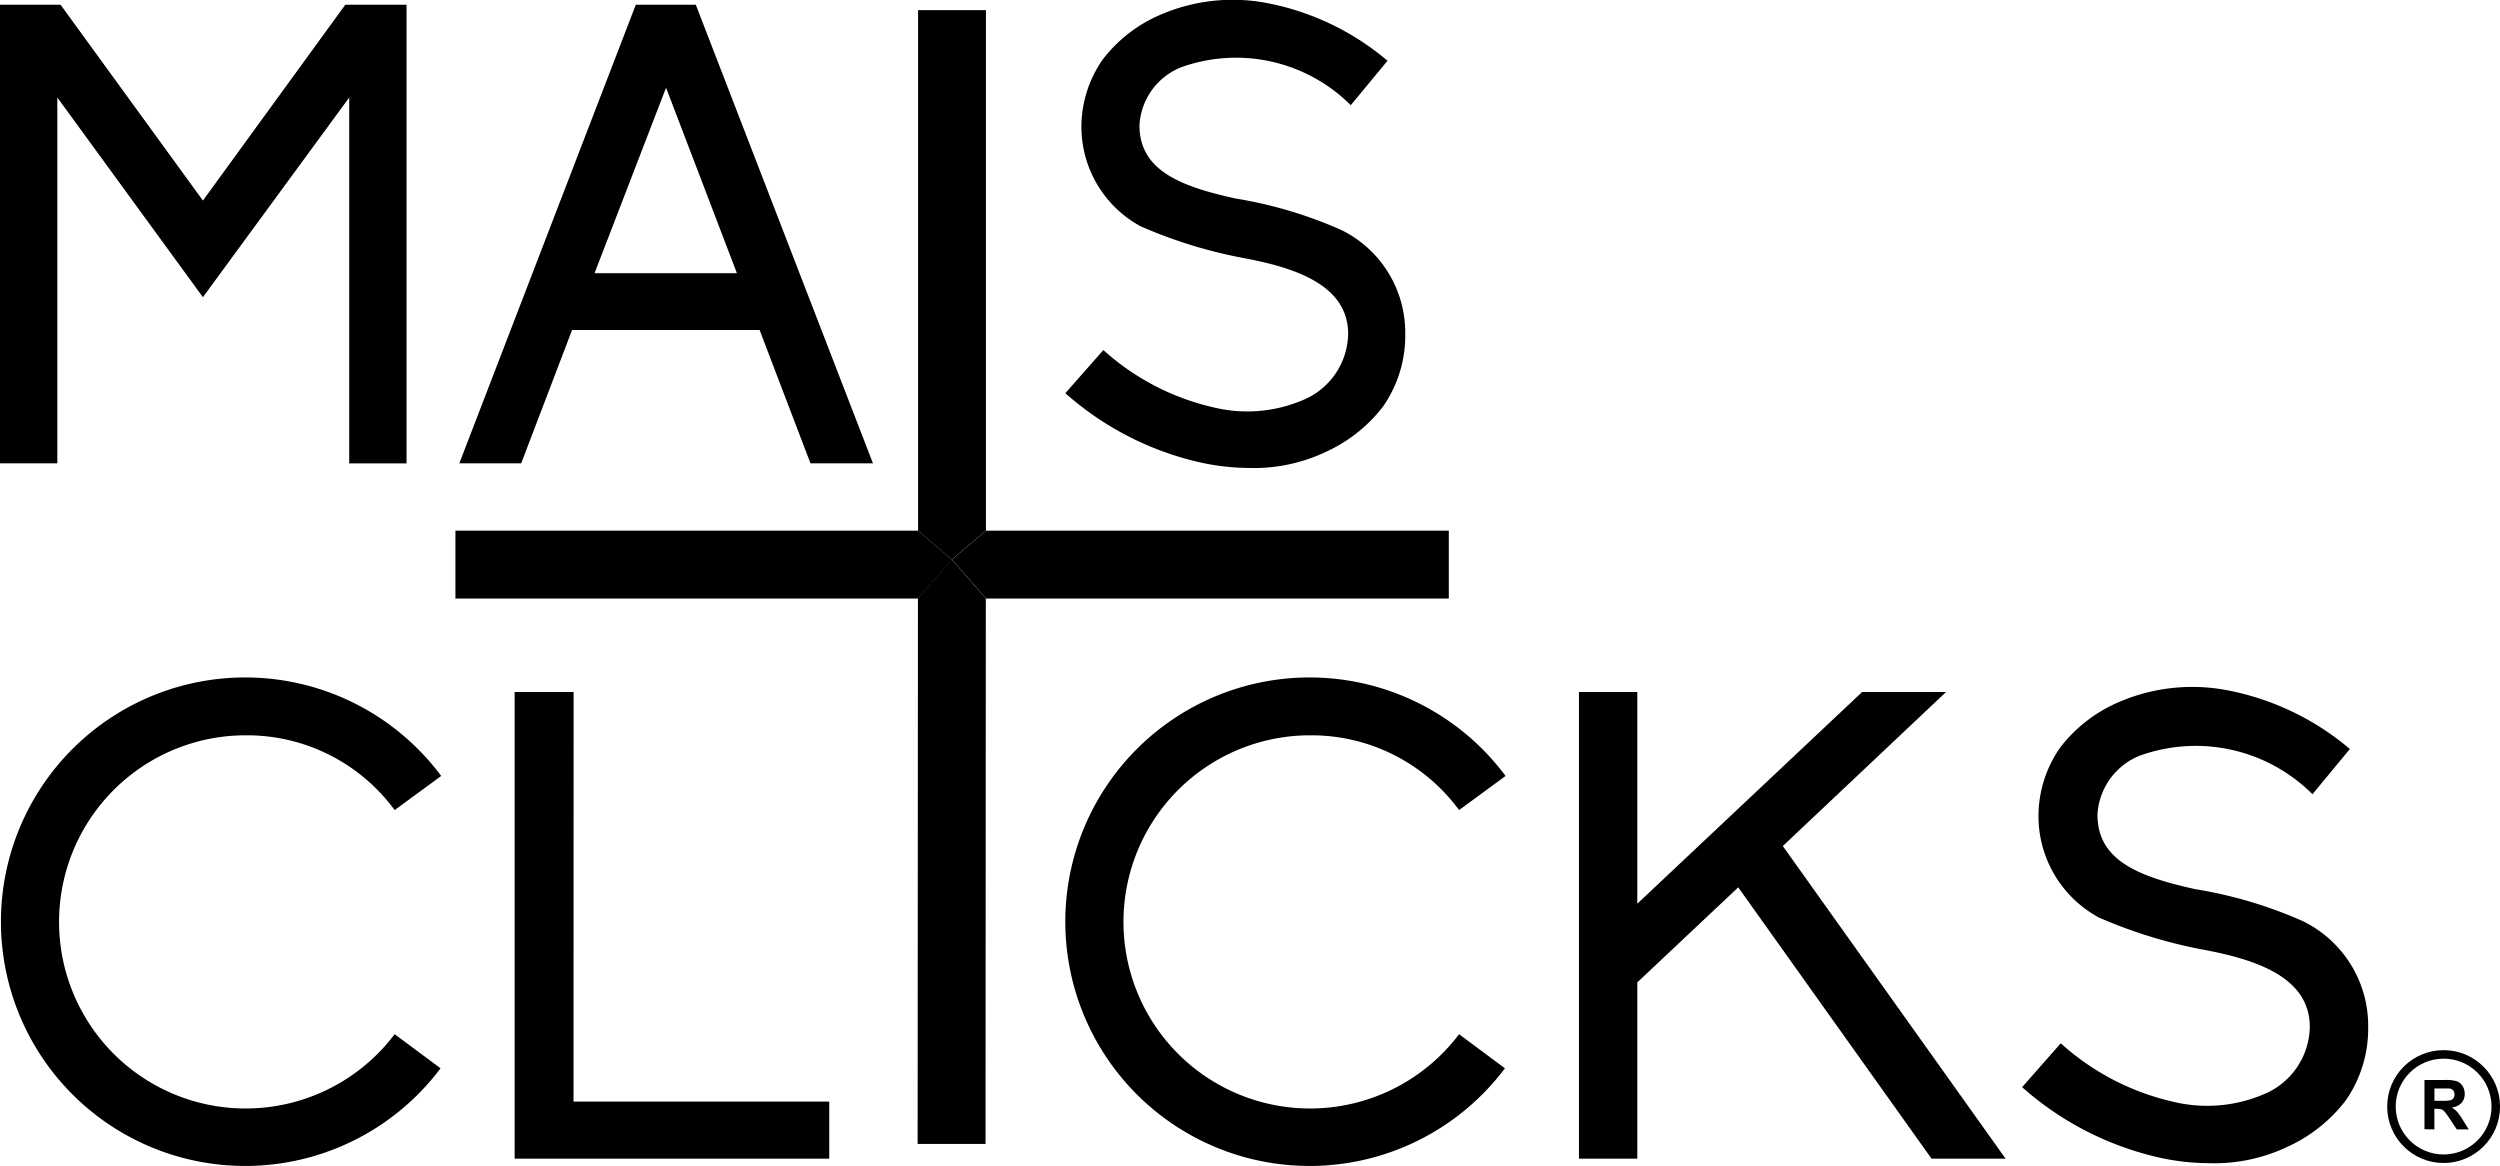
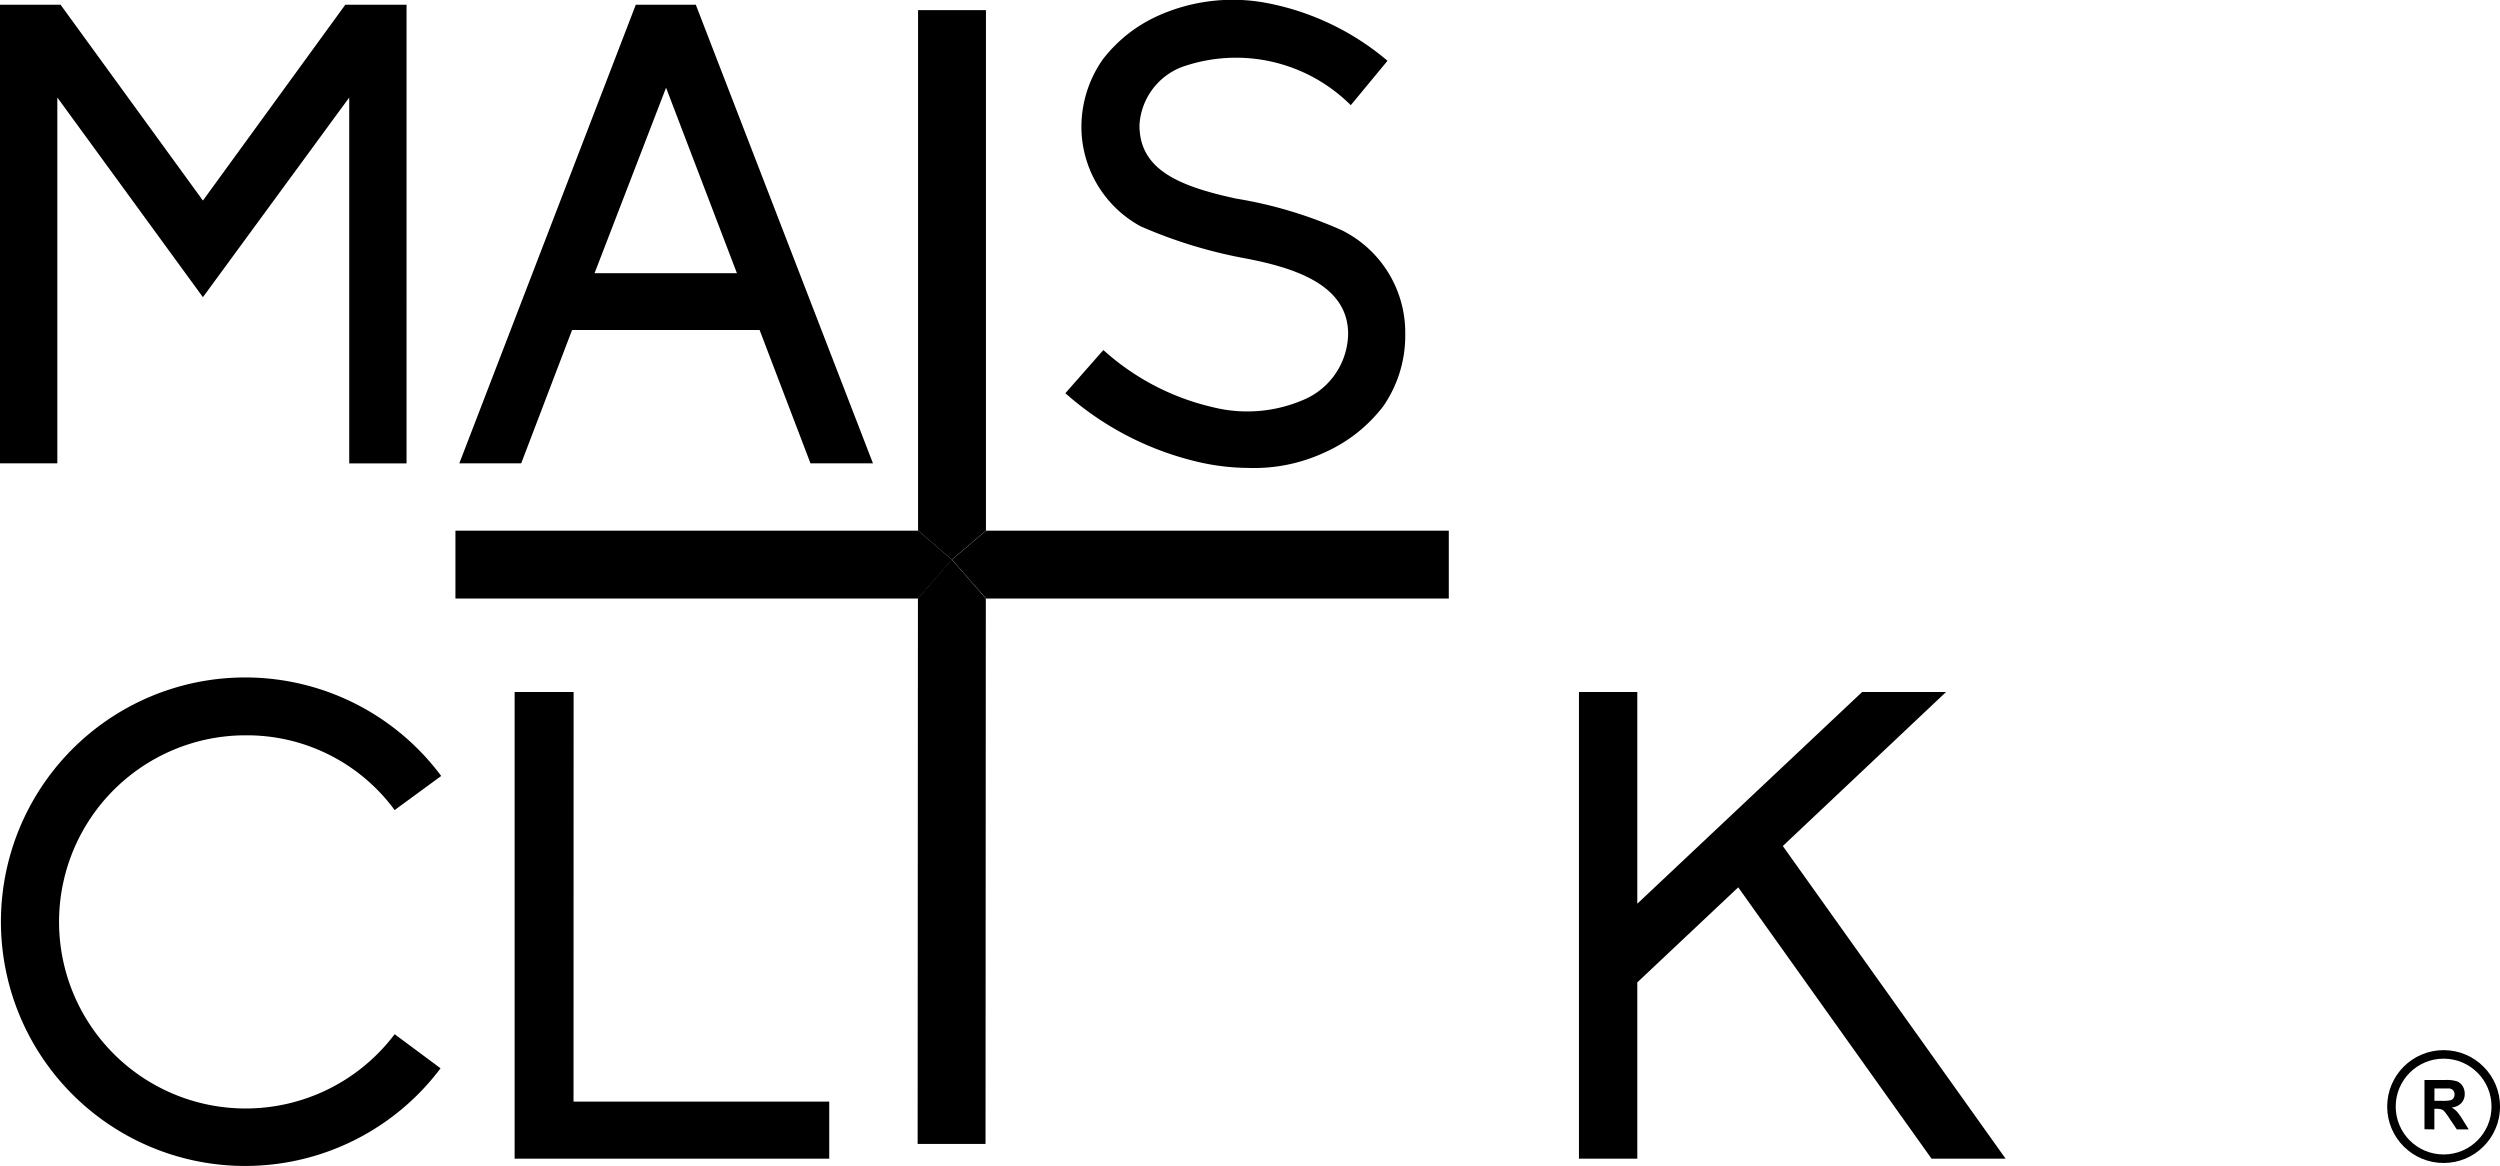
<svg xmlns="http://www.w3.org/2000/svg" width="58.659" height="27.355" viewBox="0 0 58.659 27.355">
  <defs>
    <style>.a{fill:none;stroke:#000;stroke-miterlimit:10;stroke-width:0.2px;}</style>
  </defs>
  <g transform="translate(-83.706 -223.561)">
    <g transform="translate(83.706 223.56)">
      <path d="M88.467,228.988l-3.34-4.595H83.706v10.761h1.345V226.57l3.416,4.685L91.9,226.57v8.585h1.345V224.393H91.808Z" transform="translate(-83.706 -224.281)" />
      <path d="M167.889,224.394l-4.141,10.761H165.2l1.194-3.129h4.4l1.194,3.129h1.466l-4.157-10.761Zm-.968,6.3,1.678-4.353,1.663,4.353Z" transform="translate(-152.971 -224.282)" />
      <path d="M275.851,228.962a10.043,10.043,0,0,0-2.477-.741c-1.392-.3-2.268-.7-2.268-1.723a1.555,1.555,0,0,1,.982-1.36,3.81,3.81,0,0,1,3.976.891l.862-1.042a6.163,6.163,0,0,0-2.857-1.36,4.277,4.277,0,0,0-2.555.317,3.376,3.376,0,0,0-1.27,1.013,2.76,2.76,0,0,0-.5,1.557,2.659,2.659,0,0,0,1.391,2.358,11.164,11.164,0,0,0,2.479.756c1.178.227,2.388.635,2.388,1.768a1.71,1.71,0,0,1-1.073,1.557,3.323,3.323,0,0,1-2.086.166,5.766,5.766,0,0,1-2.584-1.345l-.892,1.013a7.137,7.137,0,0,0,3.2,1.632,5.326,5.326,0,0,0,1.088.121,3.93,3.93,0,0,0,1.828-.378,3.54,3.54,0,0,0,1.346-1.073,2.91,2.91,0,0,0,.513-1.693A2.68,2.68,0,0,0,275.851,228.962Z" transform="translate(-244.37 -223.56)" />
      <path d="M243.631,322l-.007,12.8h1.593l.007-12.8-.8-.915Z" transform="translate(-222.093 -307.958)" />
      <path d="M243.677,225.333l0,12.214.793.679.8-.679,0-12.214Z" transform="translate(-222.136 -225.095)" />
      <path d="M250.371,316.046l-.8.679.8.914h10.858v-1.593Z" transform="translate(-227.235 -303.594)" />
      <path d="M163.043,316.046l0,1.593H173.9l.793-.914-.793-.679Z" transform="translate(-152.357 -303.594)" />
      <path d="M89.685,343a4.3,4.3,0,0,1,3.491,1.754l1.092-.8a5.731,5.731,0,1,0-.015,6.859l-1.077-.8A4.378,4.378,0,1,1,89.685,343Z" transform="translate(-83.916 -325.746)" />
      <path d="M174.768,344.159h-1.384v10.95h7.382V353.77h-6Z" transform="translate(-161.309 -327.921)" />
-       <path d="M275.174,343a4.3,4.3,0,0,1,3.491,1.754l1.091-.8a5.731,5.731,0,1,0-.015,6.859l-1.076-.8A4.378,4.378,0,1,1,275.174,343Z" transform="translate(-244.43 -325.746)" />
      <path d="M367.491,344.159h-1.969l-5.275,4.967v-4.967h-1.369v10.95h1.369v-4.137l2.368-2.23,4.536,6.367h1.738l-5.228-7.336Z" transform="translate(-321.83 -327.921)" />
-       <path d="M442.69,348.808a10.221,10.221,0,0,0-2.522-.753c-1.414-.308-2.307-.707-2.307-1.753a1.582,1.582,0,0,1,1-1.384,3.875,3.875,0,0,1,4.045.907l.877-1.061a6.269,6.269,0,0,0-2.907-1.384,4.35,4.35,0,0,0-2.6.322,3.437,3.437,0,0,0-1.292,1.031,2.815,2.815,0,0,0-.507,1.584,2.705,2.705,0,0,0,1.415,2.4,11.387,11.387,0,0,0,2.521.769c1.2.231,2.43.646,2.43,1.8a1.741,1.741,0,0,1-1.091,1.584,3.384,3.384,0,0,1-2.123.169A5.869,5.869,0,0,1,437,351.669l-.907,1.03a7.261,7.261,0,0,0,3.26,1.661,5.423,5.423,0,0,0,1.107.122,4,4,0,0,0,1.861-.385,3.593,3.593,0,0,0,1.369-1.091,2.958,2.958,0,0,0,.523-1.723A2.729,2.729,0,0,0,442.69,348.808Z" transform="translate(-388.647 -327.189)" />
    </g>
    <g transform="translate(139.818 248.301)">
      <g transform="translate(0.775 0.6)">
        <path d="M506.214,412.925v-1.156h.491a.842.842,0,0,1,.269.031.266.266,0,0,1,.134.111.334.334,0,0,1,.05.182.308.308,0,0,1-.076.215.368.368,0,0,1-.229.107.545.545,0,0,1,.125.1,1.3,1.3,0,0,1,.133.188l.141.226h-.279l-.169-.252a1.623,1.623,0,0,0-.123-.17.18.18,0,0,0-.07-.048.386.386,0,0,0-.118-.013h-.047v.483Zm.233-.667h.173a.9.9,0,0,0,.21-.014.126.126,0,0,0,.065-.049.15.15,0,0,0,.024-.087.139.139,0,0,0-.031-.094.143.143,0,0,0-.088-.045q-.028,0-.17,0h-.182Z" transform="translate(-506.214 -411.769)" />
      </g>
      <circle class="a" cx="1.224" cy="1.224" r="1.224" transform="translate(0 0)" />
    </g>
  </g>
</svg>